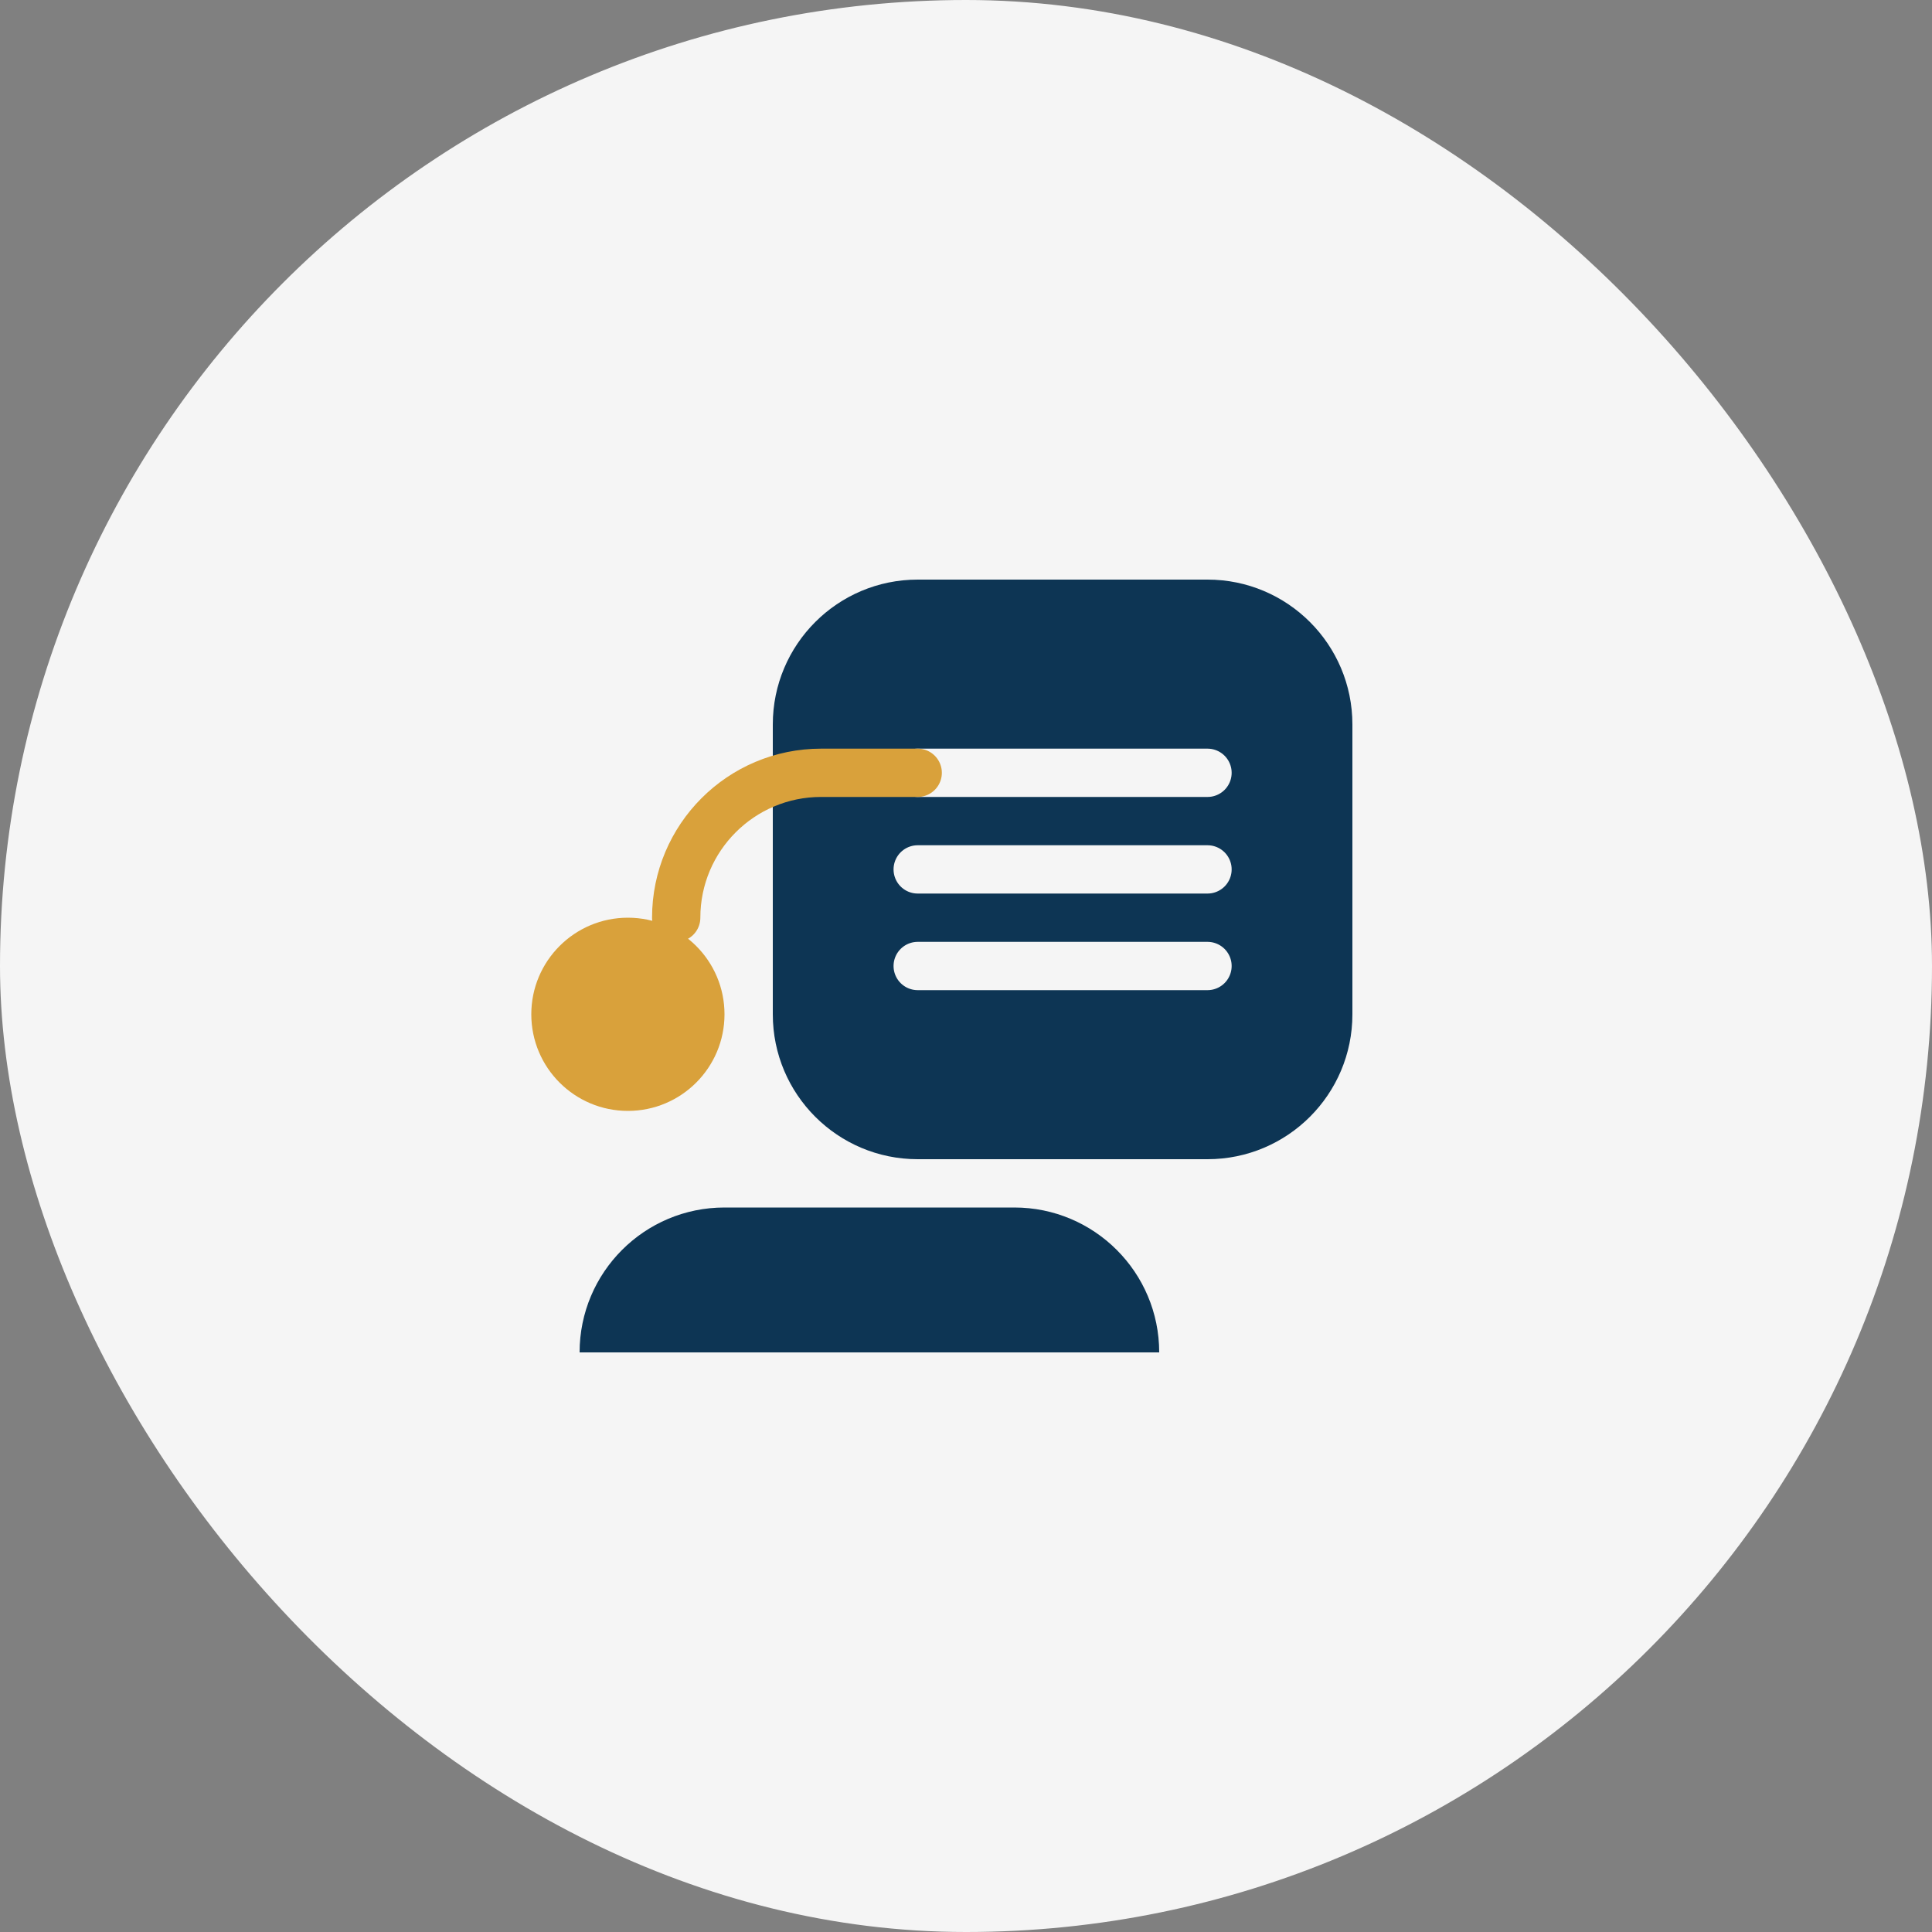
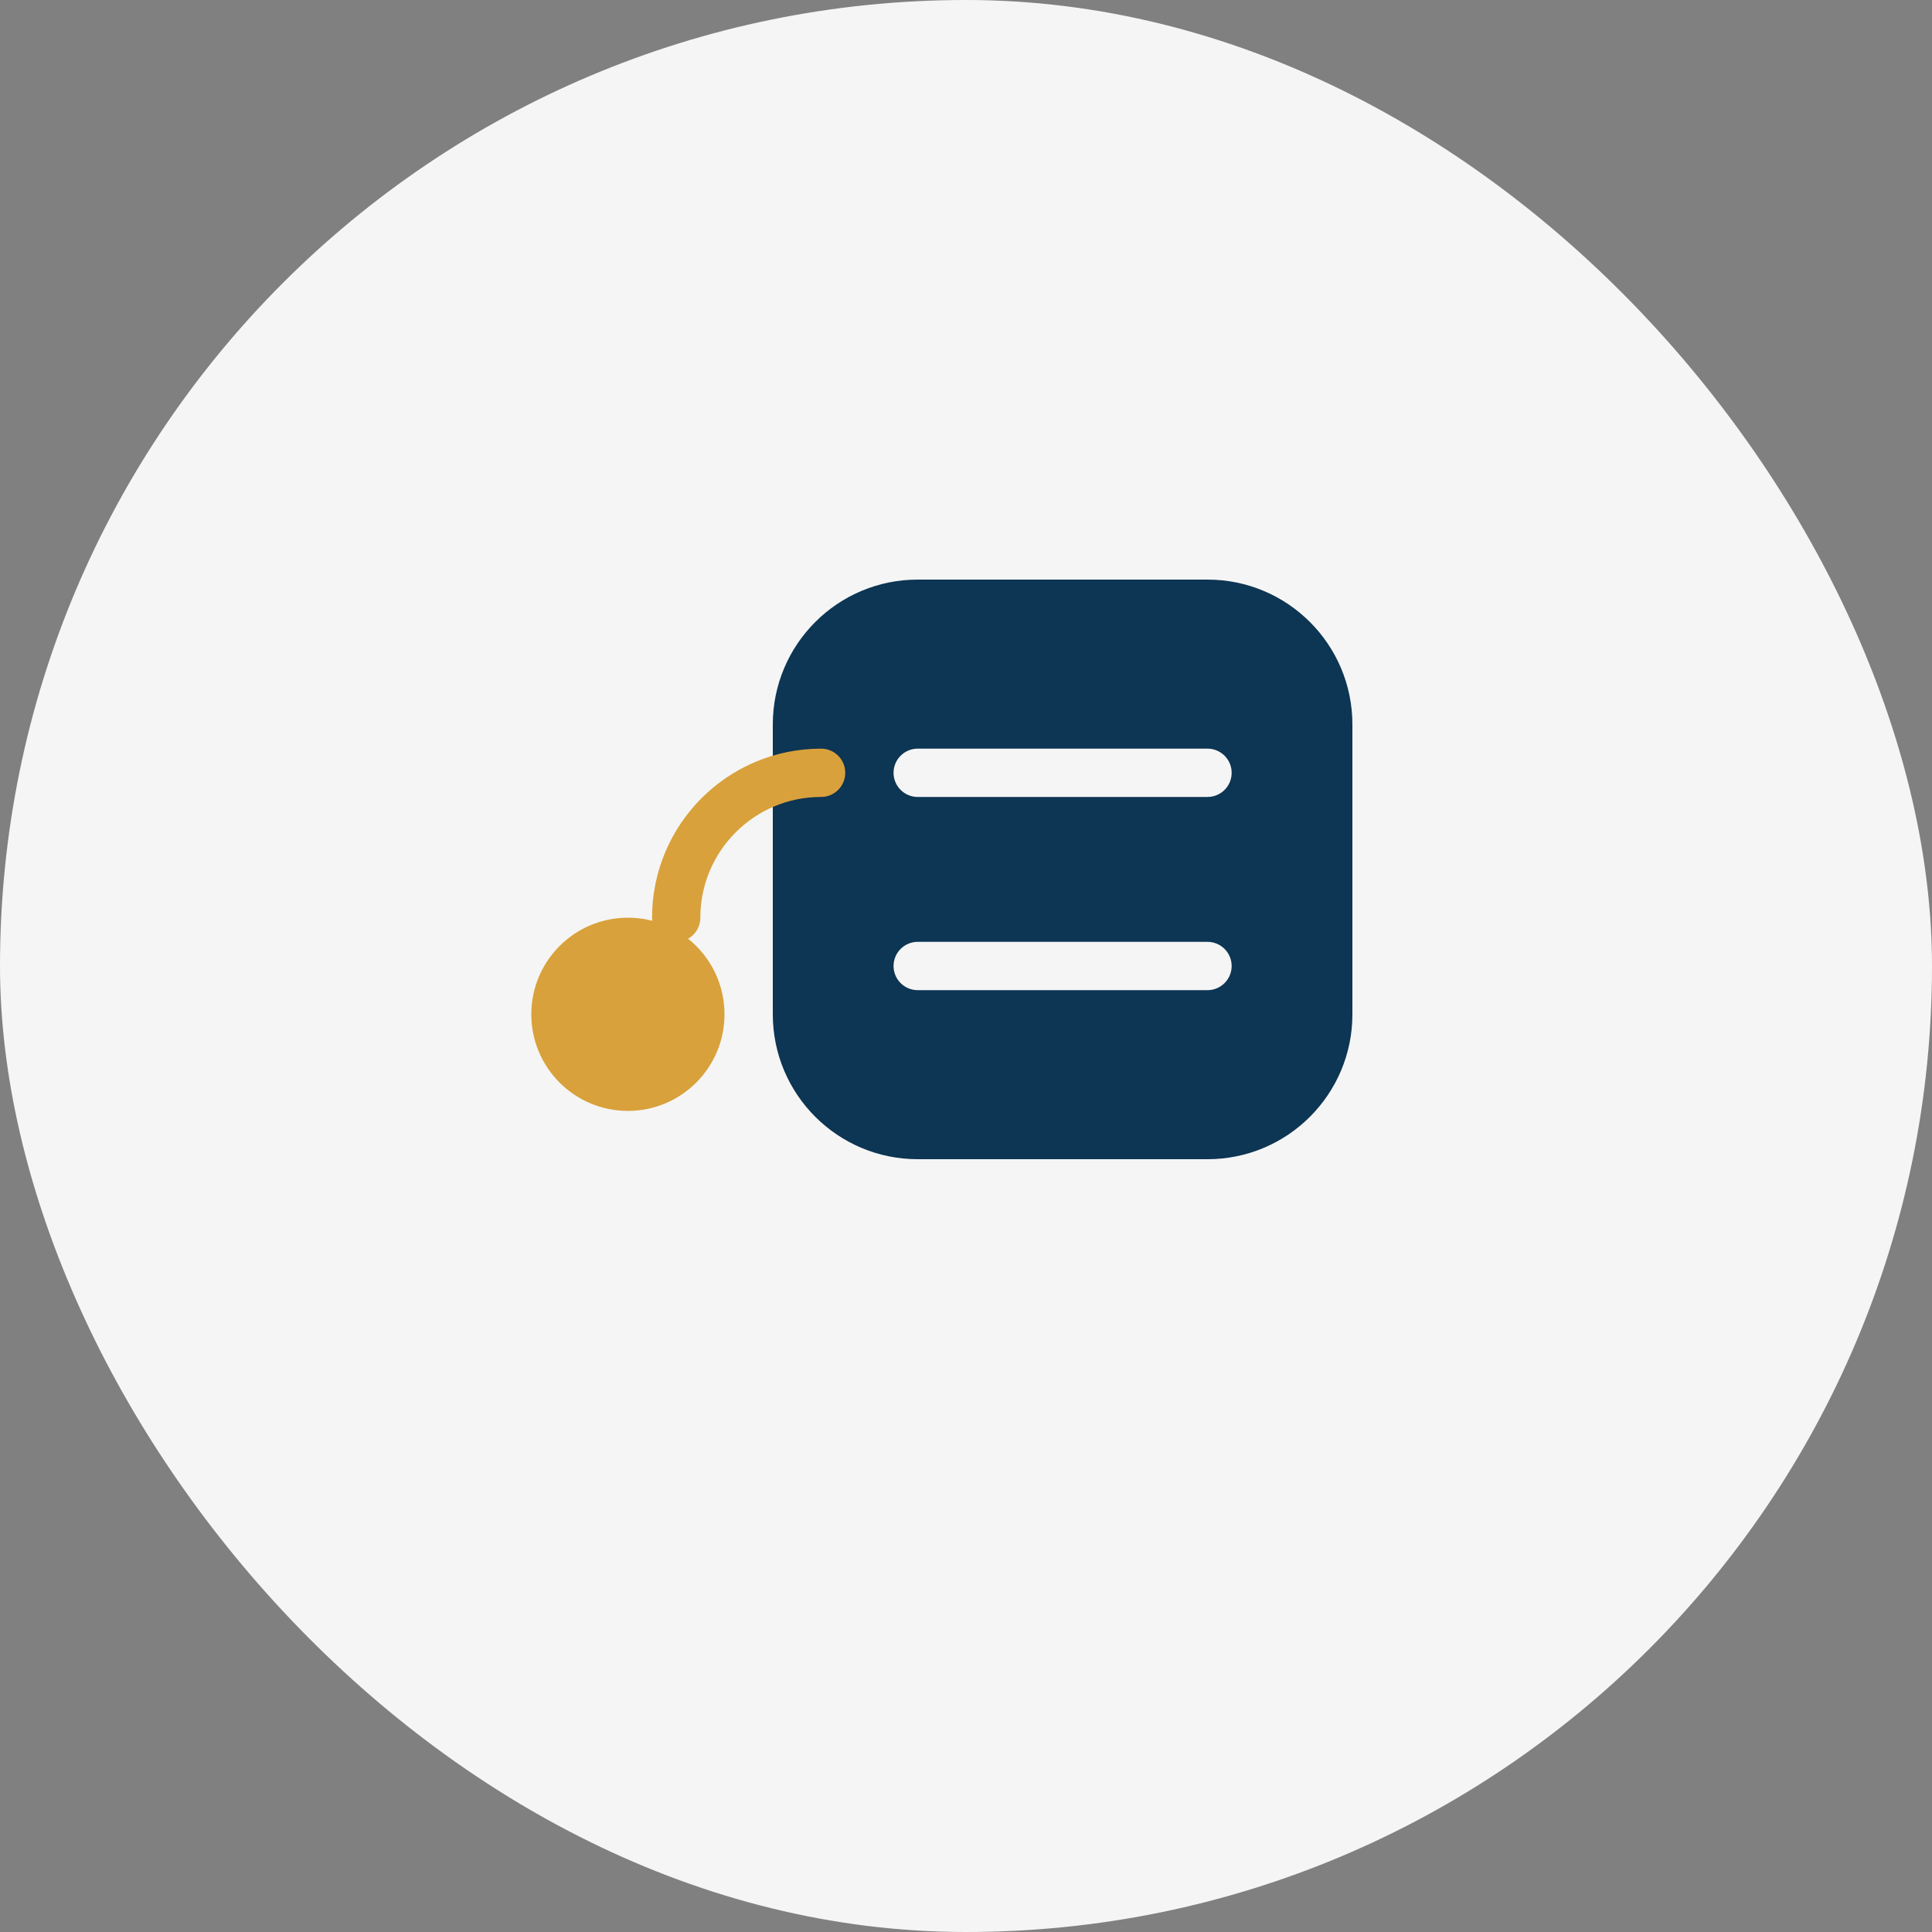
<svg xmlns="http://www.w3.org/2000/svg" width="80" height="80" viewBox="0 0 80 80" fill="none">
  <rect x="0" y="0" width="80" height="80" fill="#808080" stroke="none" />
  <rect width="80" height="80" rx="40" fill="#F5F5F5" />
  <path d="M32 30C32 26.686 34.686 24 38 24H50C53.314 24 56 26.686 56 30V42C56 45.314 53.314 48 50 48H38C34.686 48 32 45.314 32 42V30Z" fill="#0D3554" />
-   <path d="M48 56C48 52.686 45.314 50 42 50H30C26.686 50 24 52.686 24 56V56C24 56 24 56 24 56H48C48 56 48 56 48 56V56Z" fill="#0D3554" />
  <path d="M38 32H50" stroke="#F5F5F5" stroke-width="2" stroke-linecap="round" />
-   <path d="M38 36H50" stroke="#F5F5F5" stroke-width="2" stroke-linecap="round" />
  <path d="M38 40H50" stroke="#F5F5F5" stroke-width="2" stroke-linecap="round" />
-   <path d="M28 38C28 34.686 30.686 32 34 32H38" stroke="#D9A13B" stroke-width="2" stroke-linecap="round" />
+   <path d="M28 38C28 34.686 30.686 32 34 32" stroke="#D9A13B" stroke-width="2" stroke-linecap="round" />
  <circle cx="26" cy="42" r="4" fill="#D9A13B" />
</svg>